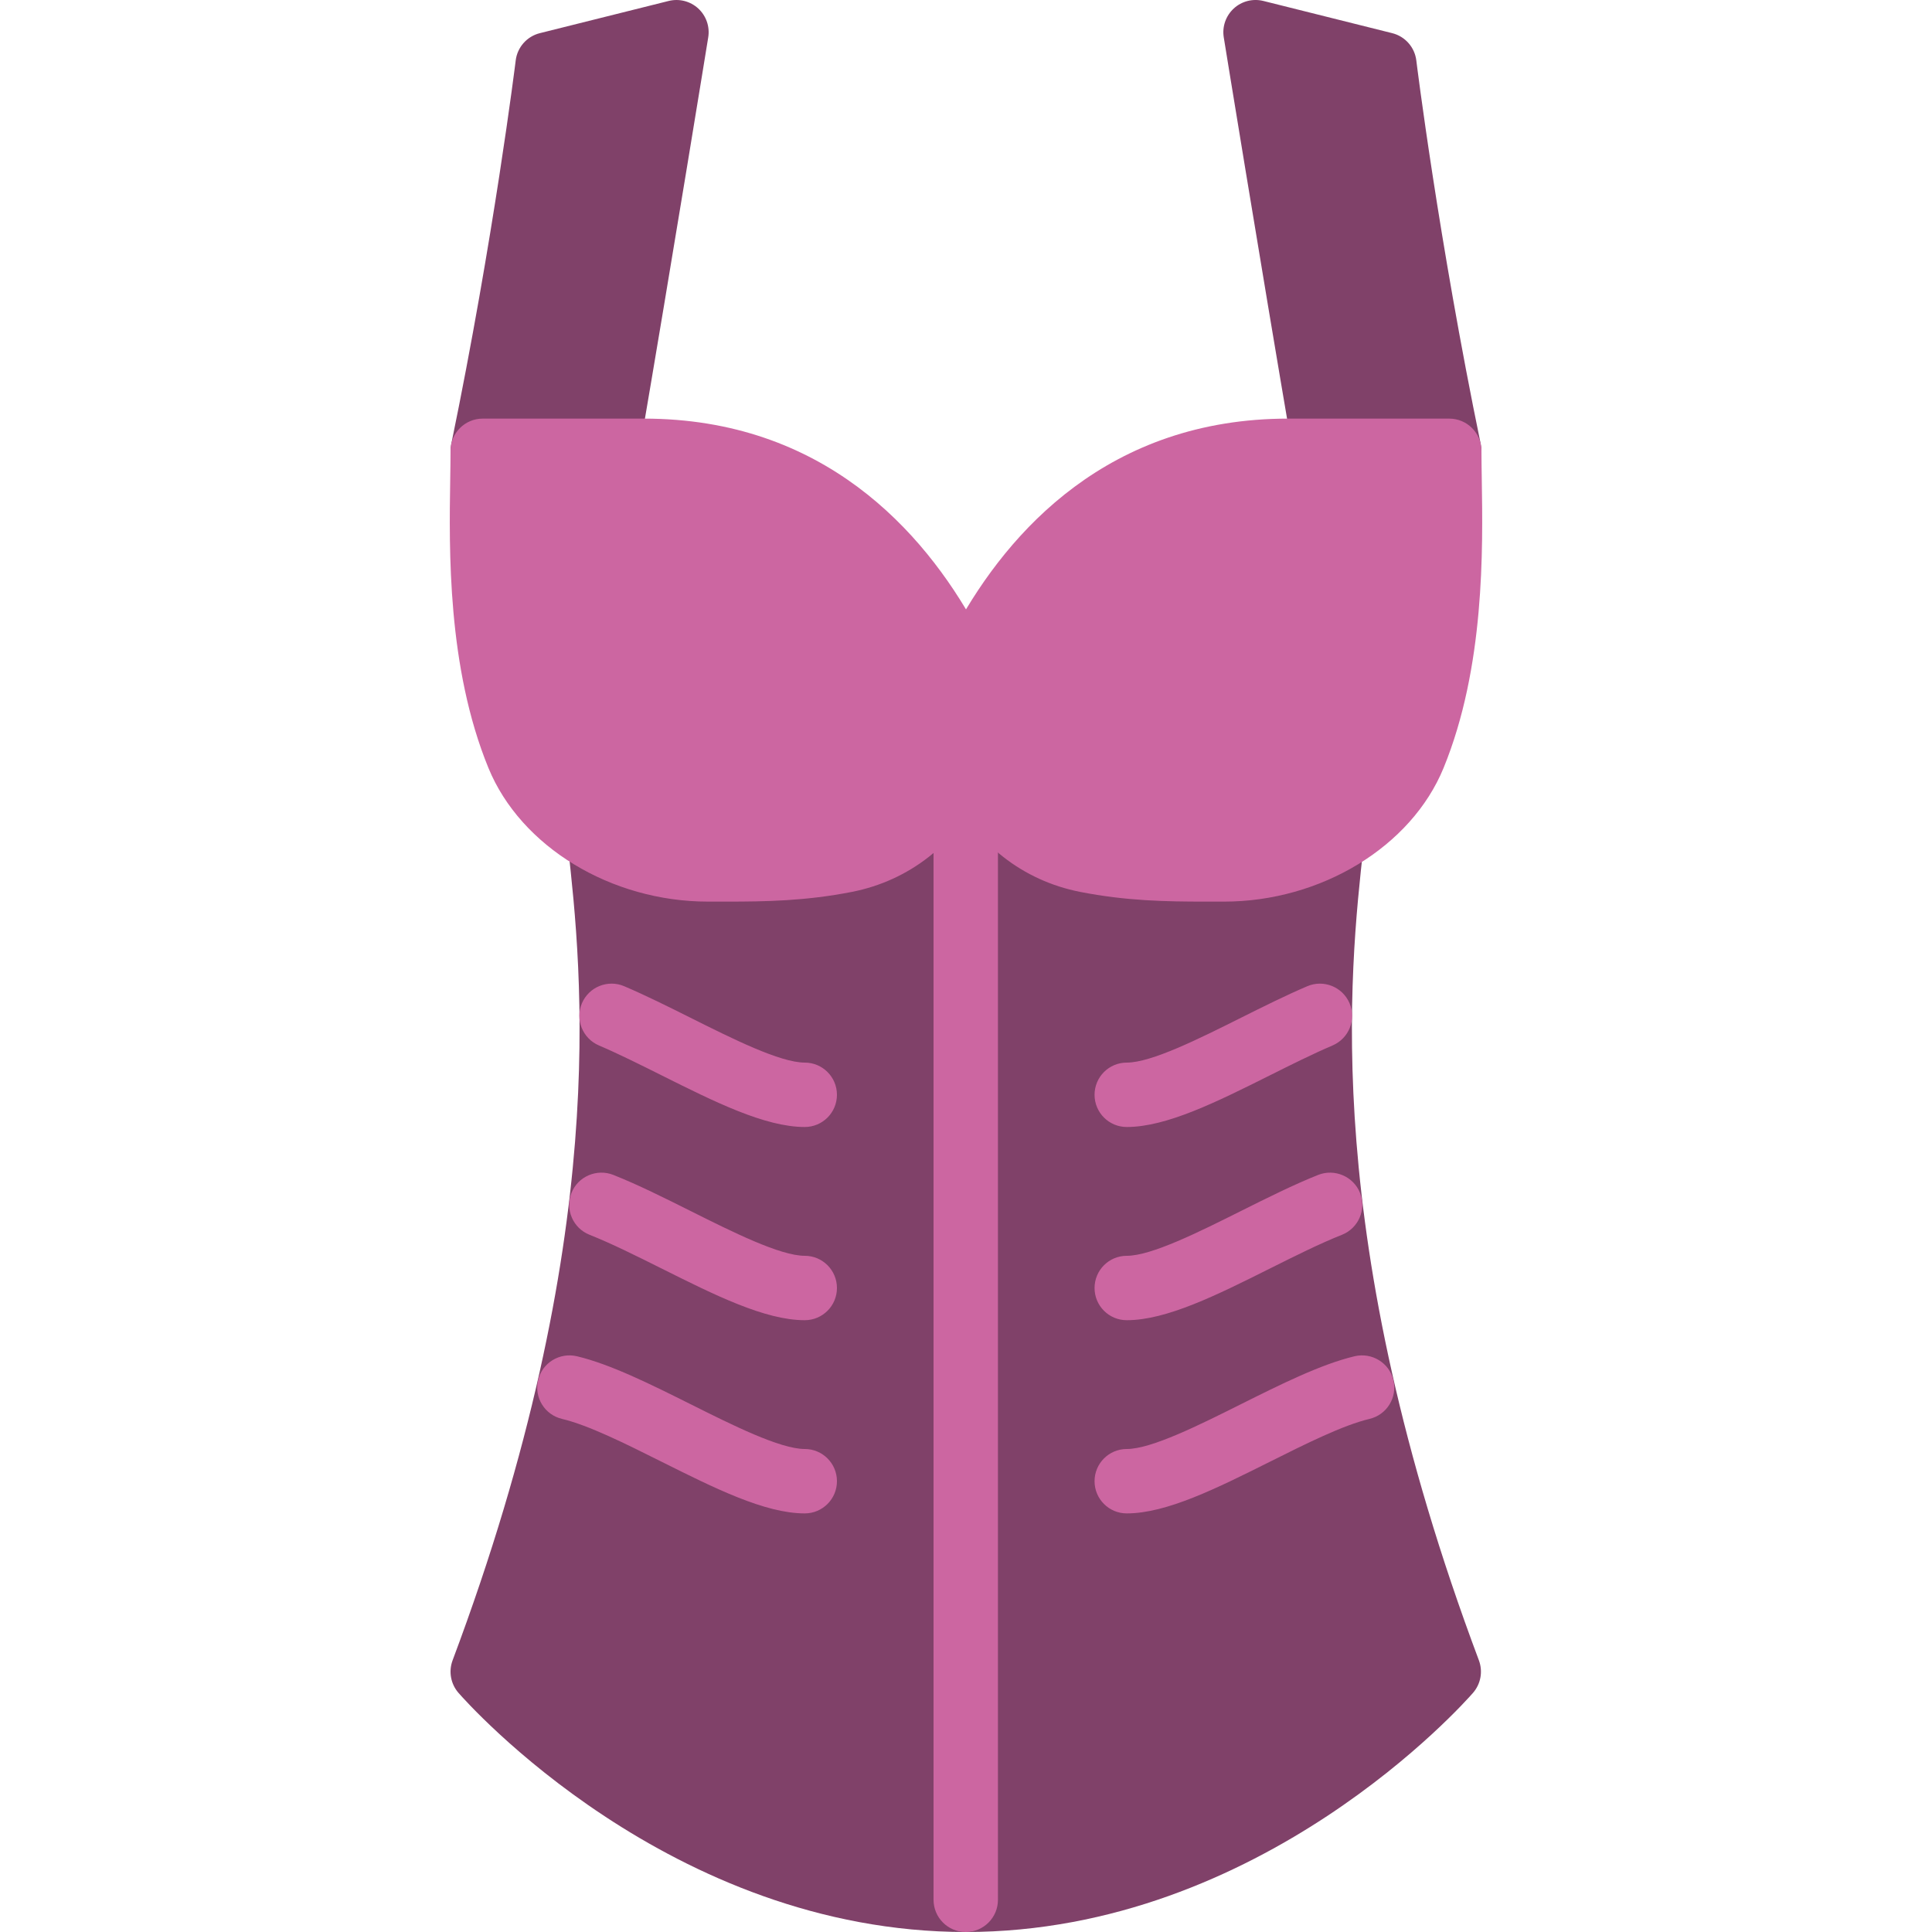
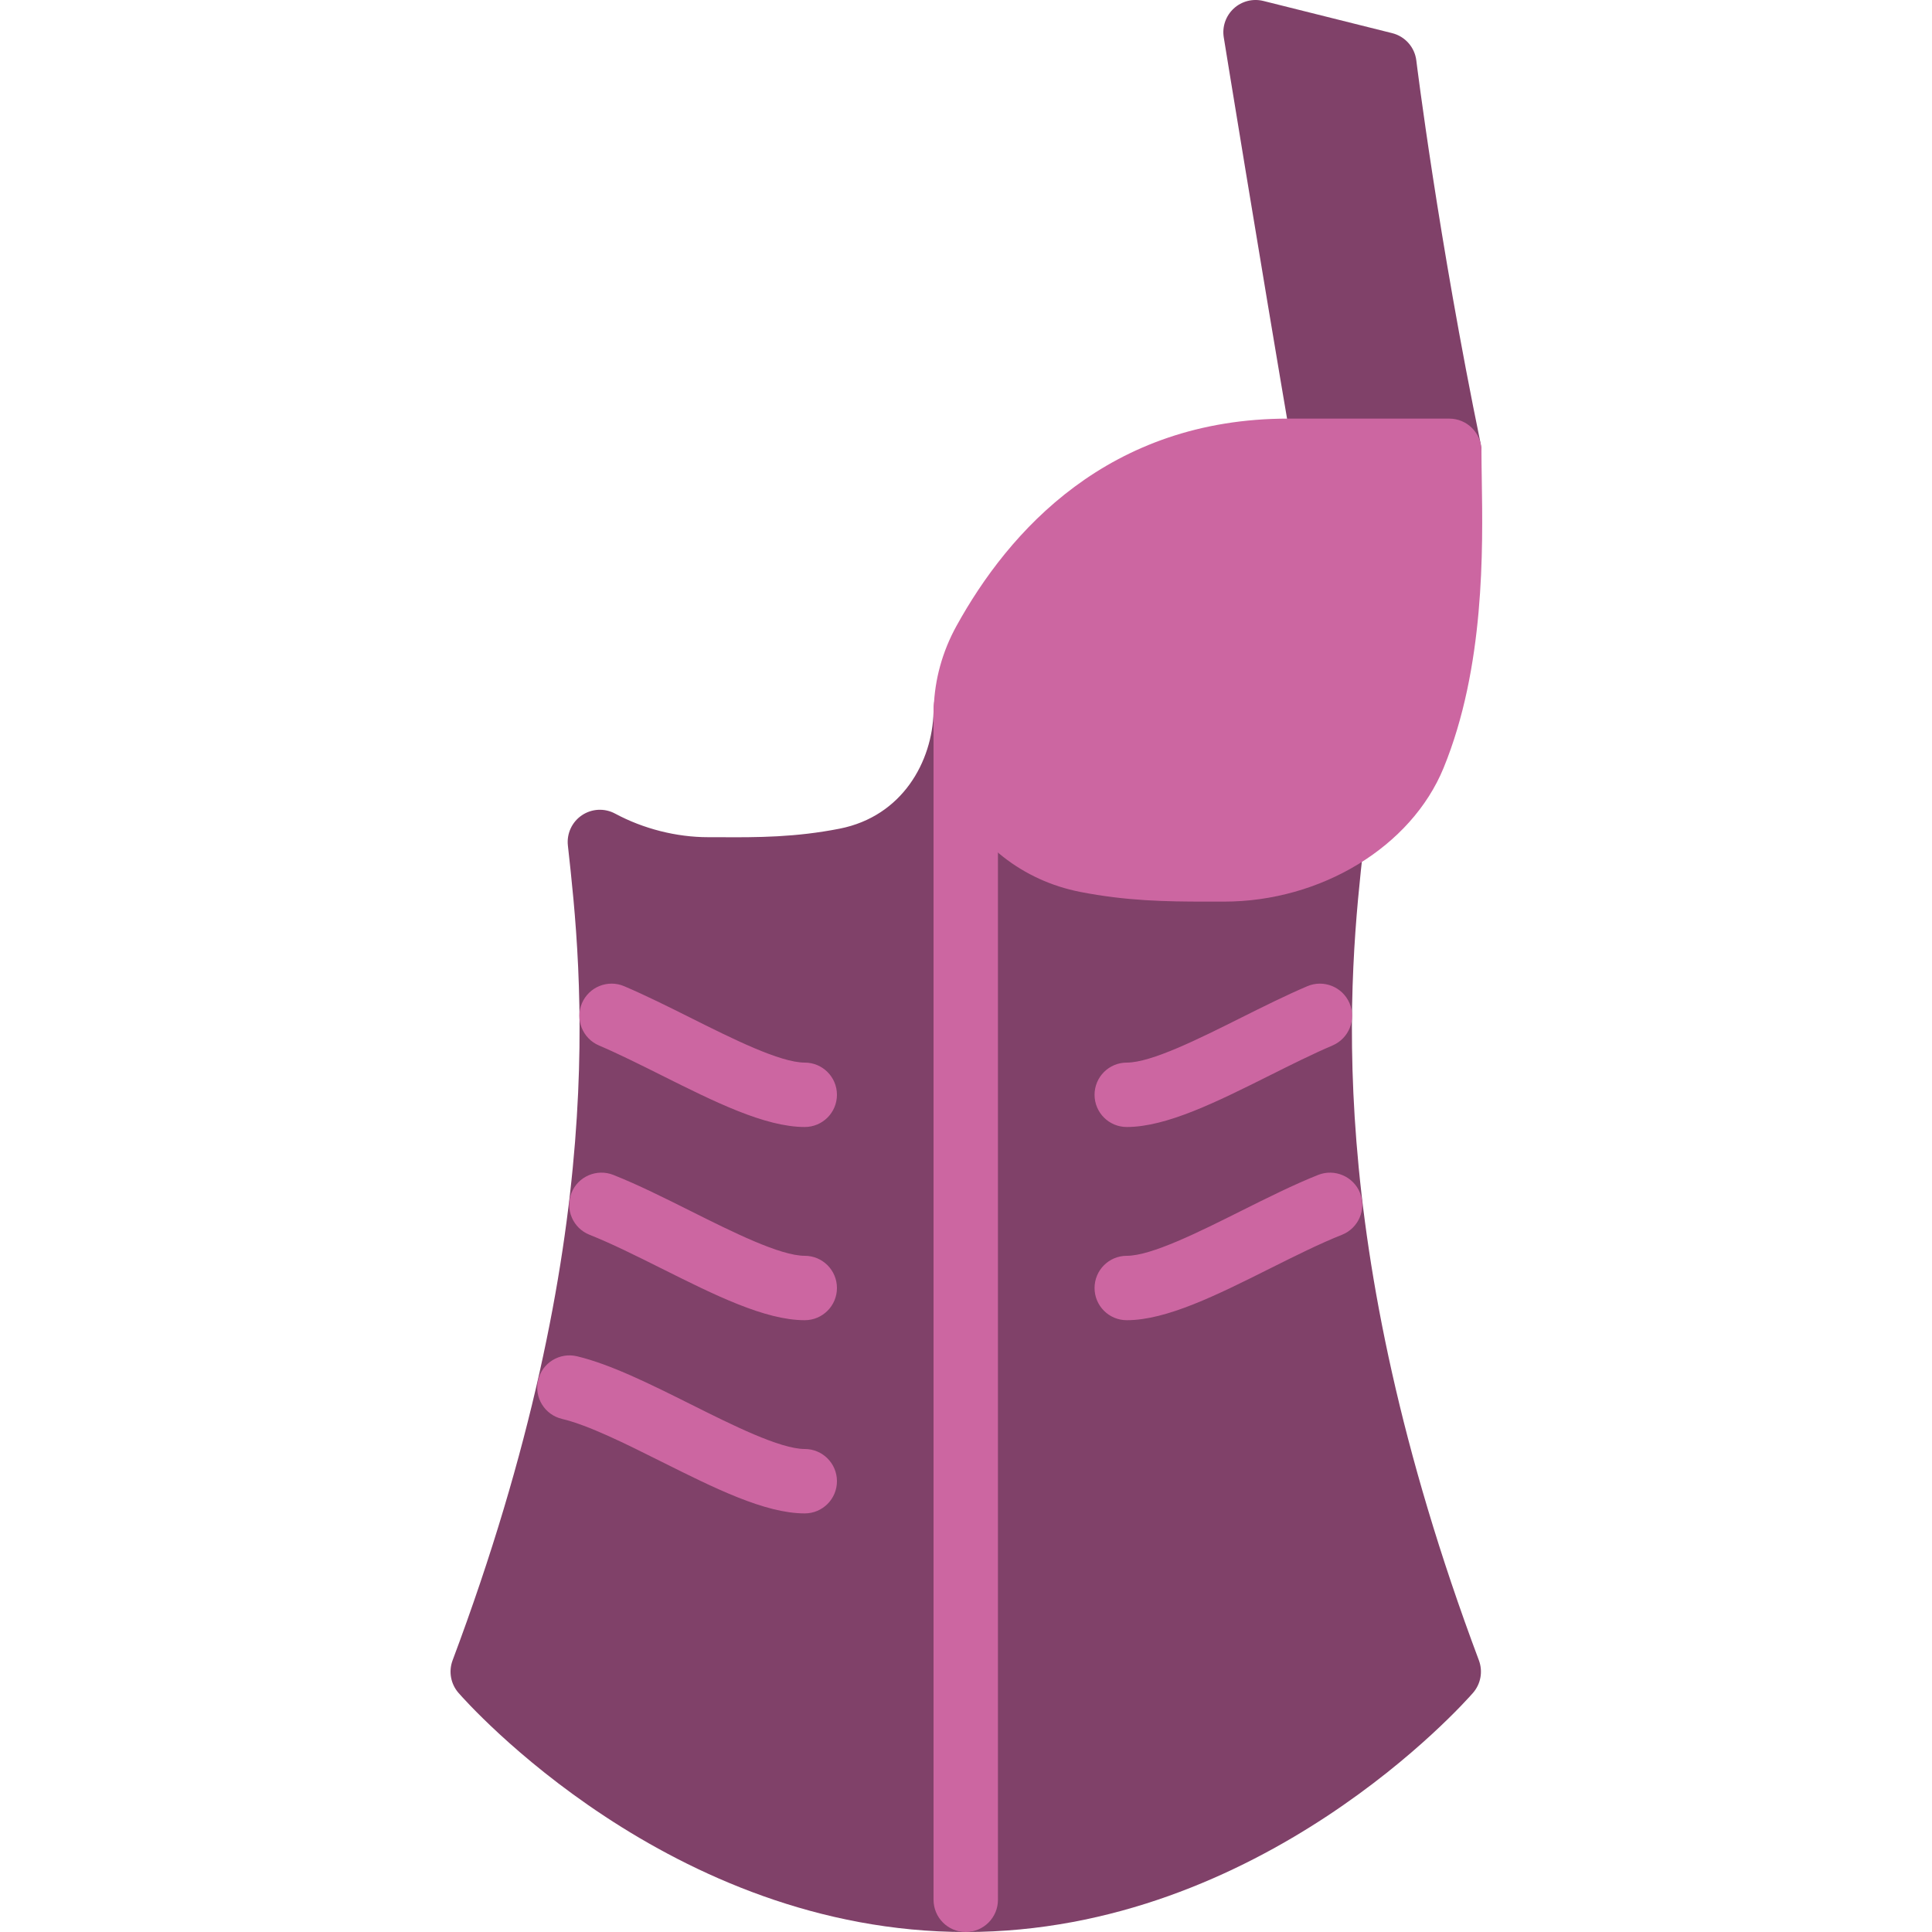
<svg xmlns="http://www.w3.org/2000/svg" height="800px" width="800px" version="1.1" id="Layer_1" viewBox="0 0 511.997 511.997" xml:space="preserve">
  <g transform="translate(0 -1)">
    <g>
      <path style="fill:#804169;" d="M255.932,512.997c-78.362,0-132.181-60.792-134.434-63.377c-2.057-2.364-2.654-5.666-1.562-8.602    c42.069-112.162,34.295-182.255,30.558-215.945c-0.35-3.149,1.075-6.238,3.703-8.013c2.62-1.775,6.016-1.954,8.815-0.444    c7.492,4.028,16.247,6.246,24.627,6.246h0.026h2.637c10.598,0.085,20.574,0.026,32.179-2.253    c16.751-3.294,24.585-17.903,24.917-30.925c0.128-4.625,3.908-8.311,8.533-8.311c4.625,0,8.405,3.686,8.533,8.311    c0.333,13.022,8.166,27.631,24.917,30.925c11.605,2.278,21.581,2.347,32.179,2.253h2.637h0.026c8.38,0,17.126-2.219,24.627-6.246    c2.79-1.51,6.187-1.331,8.815,0.444c2.628,1.775,4.053,4.864,3.703,8.013c-3.738,33.69-11.511,103.782,30.558,215.945    c1.092,2.935,0.495,6.238-1.562,8.602C388.113,452.206,334.294,512.997,255.932,512.997" />
      <path style="fill:#804169;" d="M384.065,128.997h-32.887c-4.156,0-7.706-2.995-8.405-7.1    c-9.114-53.35-18.466-111.002-18.466-111.002c-0.461-2.833,0.546-5.709,2.654-7.646c2.108-1.946,5.052-2.688,7.842-1.997    l34.133,8.533c3.43,0.853,5.973,3.738,6.4,7.236c0.051,0.469,5.837,47.215,17.084,101.717c0.521,2.509-0.119,5.12-1.741,7.117    C389.057,127.845,386.634,128.997,384.065,128.997" />
-       <path style="fill:#804169;" d="M160.815,128.997h-32.887c-2.56,0-4.983-1.152-6.613-3.14c-1.613-1.997-2.261-4.608-1.741-7.117    c11.255-54.545,17.033-101.248,17.092-101.717c0.427-3.499,2.97-6.383,6.4-7.236l34.133-8.533    c2.782-0.691,5.734,0.051,7.842,1.997c2.108,1.937,3.106,4.813,2.645,7.646c0,0-9.344,57.651-18.466,111.002    C168.521,126.002,164.971,128.997,160.815,128.997" />
    </g>
    <g>
      <path style="fill:#CC66A1;" d="M255.932,512.997c-4.719,0-8.533-3.823-8.533-8.533V188.731c0-4.71,3.814-8.533,8.533-8.533    c4.719,0,8.533,3.823,8.533,8.533v315.733C264.465,509.174,260.651,512.997,255.932,512.997" />
      <path style="fill:#CC66A1;" d="M213.265,299.664c-10.547,0-23.851-6.647-37.931-13.687c-5.615-2.807-11.418-5.709-16.606-7.919    c-4.326-1.852-6.357-6.861-4.506-11.196s6.869-6.349,11.196-4.506c5.666,2.415,11.708,5.427,17.545,8.346    c11.153,5.581,23.782,11.895,30.302,11.895c4.719,0,8.533,3.823,8.533,8.533C221.799,295.841,217.984,299.664,213.265,299.664" />
      <path style="fill:#CC66A1;" d="M213.265,350.864c-10.547,0-23.859-6.656-37.948-13.705c-6.528-3.26-13.269-6.63-19.089-8.934    c-4.378-1.741-6.519-6.699-4.787-11.085c1.732-4.378,6.707-6.502,11.076-4.787c6.502,2.577,13.585,6.118,20.429,9.54    c11.153,5.581,23.799,11.904,30.319,11.904c4.719,0,8.533,3.823,8.533,8.533C221.799,347.041,217.984,350.864,213.265,350.864" />
      <path style="fill:#CC66A1;" d="M213.265,402.064c-10.547,0-23.859-6.656-37.948-13.696c-9.515-4.762-19.345-9.677-26.385-11.349    c-4.591-1.084-7.424-5.683-6.332-10.274c1.084-4.582,5.692-7.398,10.266-6.332c8.977,2.133,19.695,7.501,30.08,12.681    c11.153,5.581,23.799,11.904,30.319,11.904c4.719,0,8.533,3.823,8.533,8.533C221.799,398.241,217.984,402.064,213.265,402.064" />
      <path style="fill:#CC66A1;" d="M298.599,299.664c-4.719,0-8.533-3.823-8.533-8.533c0-4.71,3.814-8.533,8.533-8.533    c6.519,0,19.149-6.315,30.302-11.895c5.837-2.918,11.878-5.931,17.545-8.346c4.326-1.843,9.344,0.171,11.196,4.506    c1.852,4.335-0.179,9.344-4.506,11.196c-5.188,2.21-10.991,5.111-16.606,7.919C322.449,293.016,309.146,299.664,298.599,299.664" />
      <path style="fill:#CC66A1;" d="M298.599,350.864c-4.719,0-8.533-3.823-8.533-8.533c0-4.71,3.814-8.533,8.533-8.533    c6.528,0,19.174-6.323,30.345-11.913c6.835-3.413,13.909-6.955,20.403-9.532c4.343-1.715,9.344,0.41,11.076,4.787    c1.732,4.386-0.41,9.344-4.787,11.085c-5.811,2.304-12.544,5.666-19.063,8.926C322.475,344.208,309.146,350.864,298.599,350.864" />
-       <path style="fill:#CC66A1;" d="M298.599,402.064c-4.719,0-8.533-3.823-8.533-8.533c0-4.71,3.814-8.533,8.533-8.533    c6.519,0,19.166-6.323,30.319-11.904c10.385-5.18,21.103-10.547,30.08-12.681c4.565-1.067,9.182,1.749,10.266,6.332    c1.092,4.591-1.741,9.19-6.332,10.274c-7.04,1.673-16.87,6.588-26.385,11.349C322.458,395.408,309.146,402.064,298.599,402.064" />
-       <path style="fill:#CC66A1;" d="M192.632,239.935h-2.347h-2.62h-0.026c-25.728,0-49.655-14.566-58.197-35.413    c-10.931-26.675-10.428-57.907-10.129-76.561c0.043-2.756,0.085-5.274,0.085-7.492c0-4.719,3.814-8.533,8.533-8.533h42.667    c47.65,0,74.121,29.892,87.945,54.98c7.501,13.628,8.013,29.525,1.434,43.639c-6.562,14.046-19.029,23.817-34.202,26.803    C213.47,239.773,202.838,239.935,192.632,239.935" />
      <path style="fill:#CC66A1;" d="M319.365,239.935c-10.206,0-20.838-0.162-33.135-2.577c-15.181-2.987-27.648-12.757-34.21-26.803    c-6.579-14.114-6.067-30.012,1.434-43.639c13.824-25.088,40.294-54.98,87.945-54.98h42.667c4.719,0,8.533,3.814,8.533,8.533    c0,2.219,0.043,4.736,0.085,7.492c0.299,18.654,0.802,49.886-10.129,76.561c-8.542,20.847-32.469,35.413-58.197,35.413h-0.026    h-2.62H319.365" />
    </g>
  </g>
</svg>